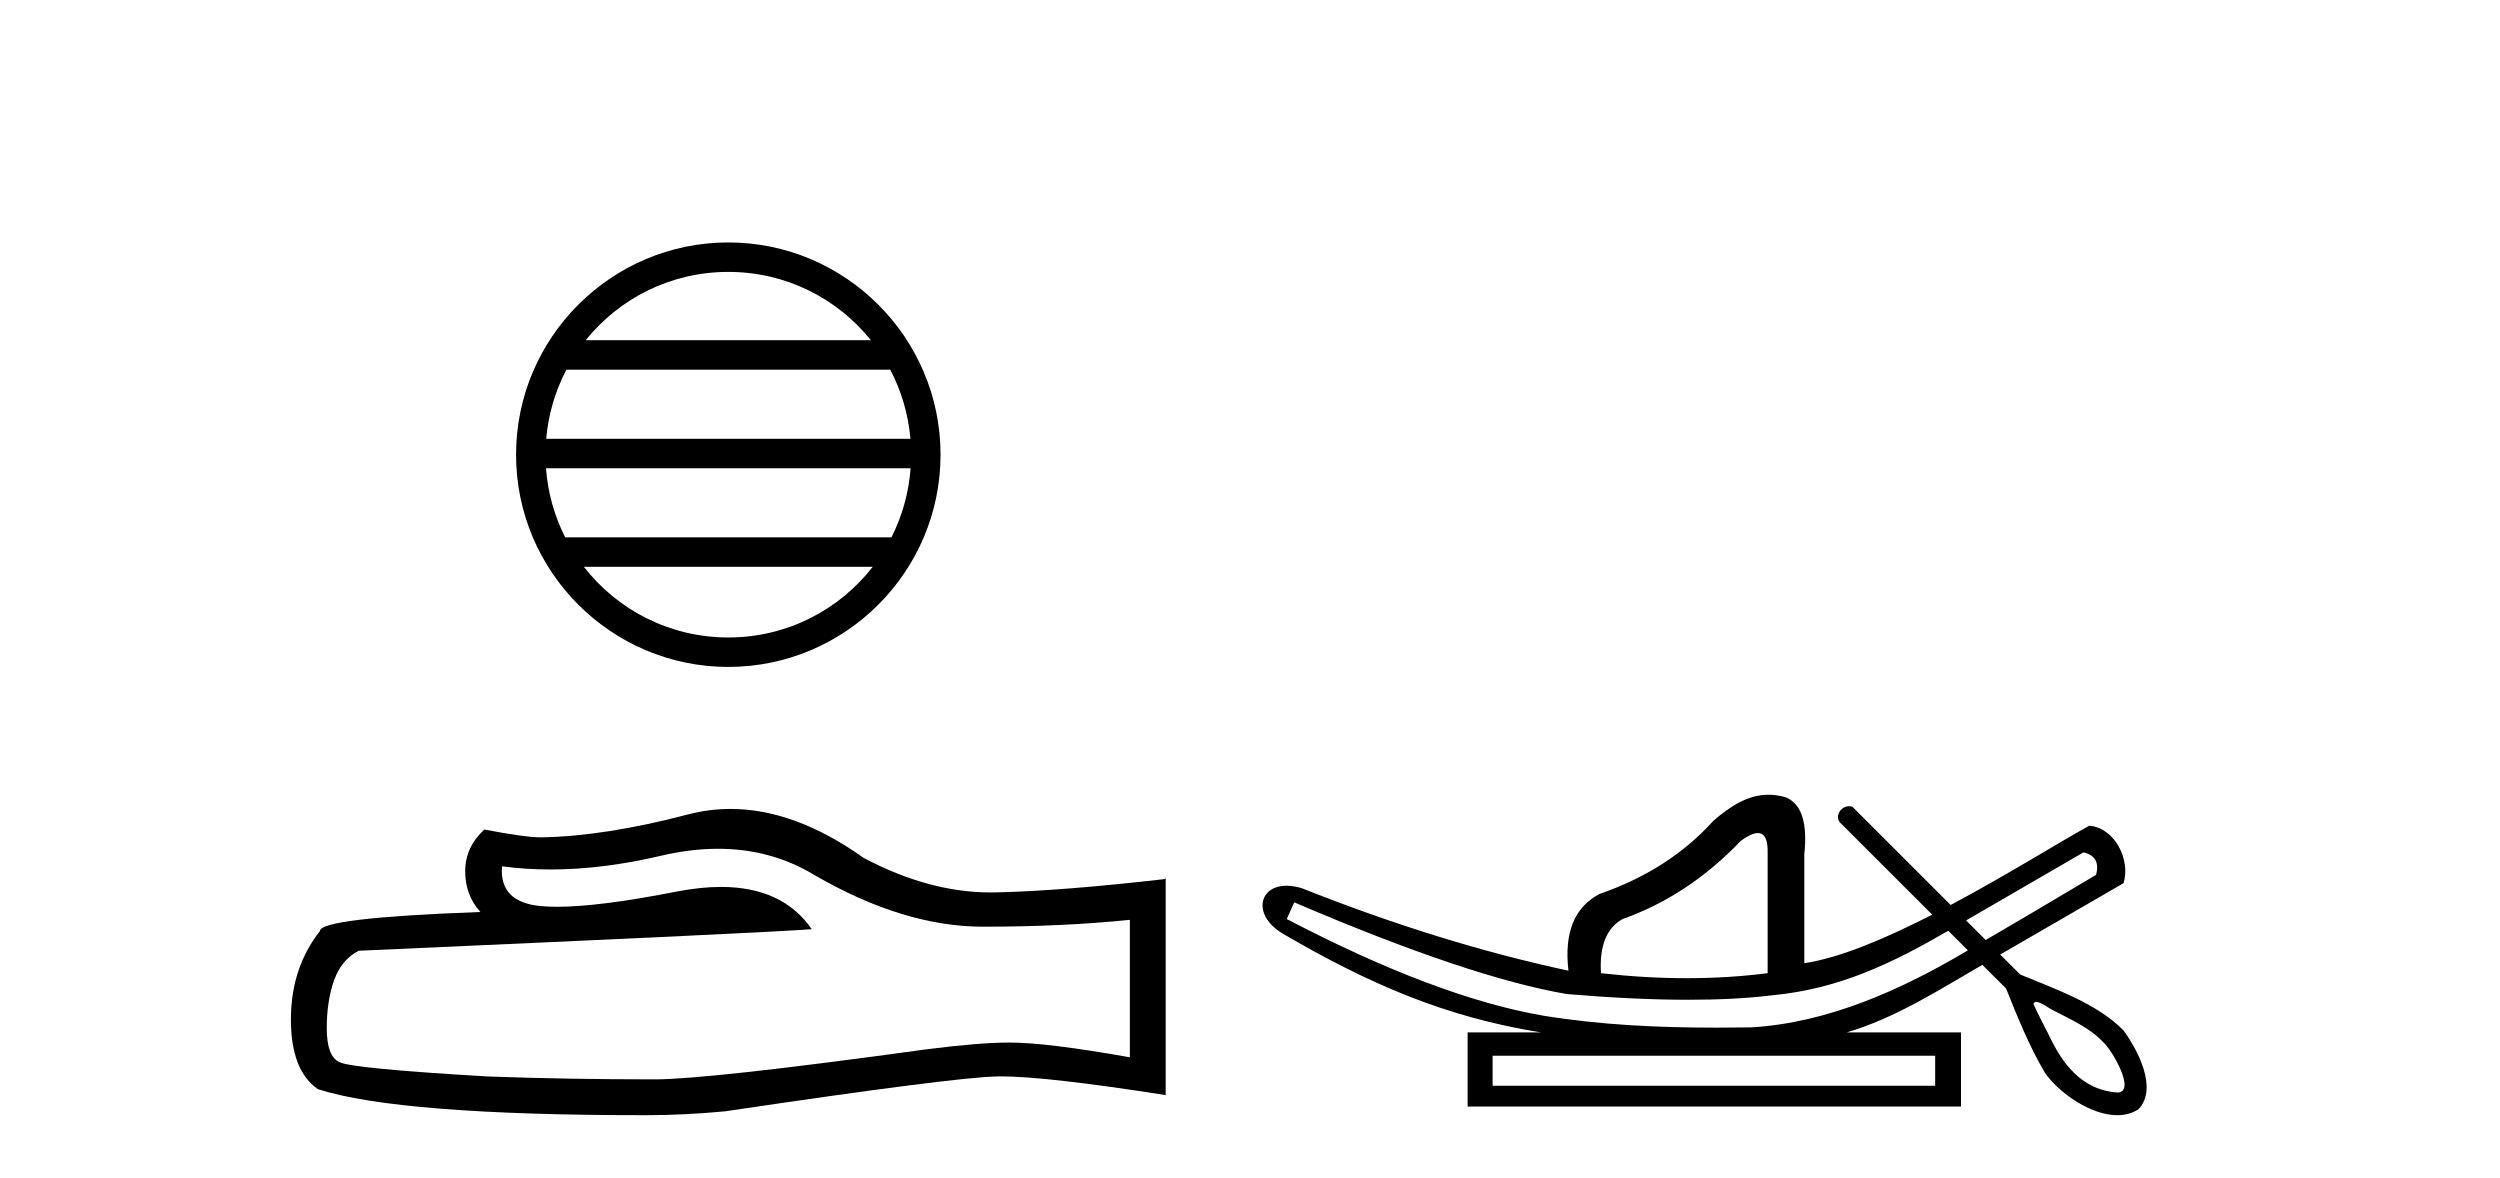
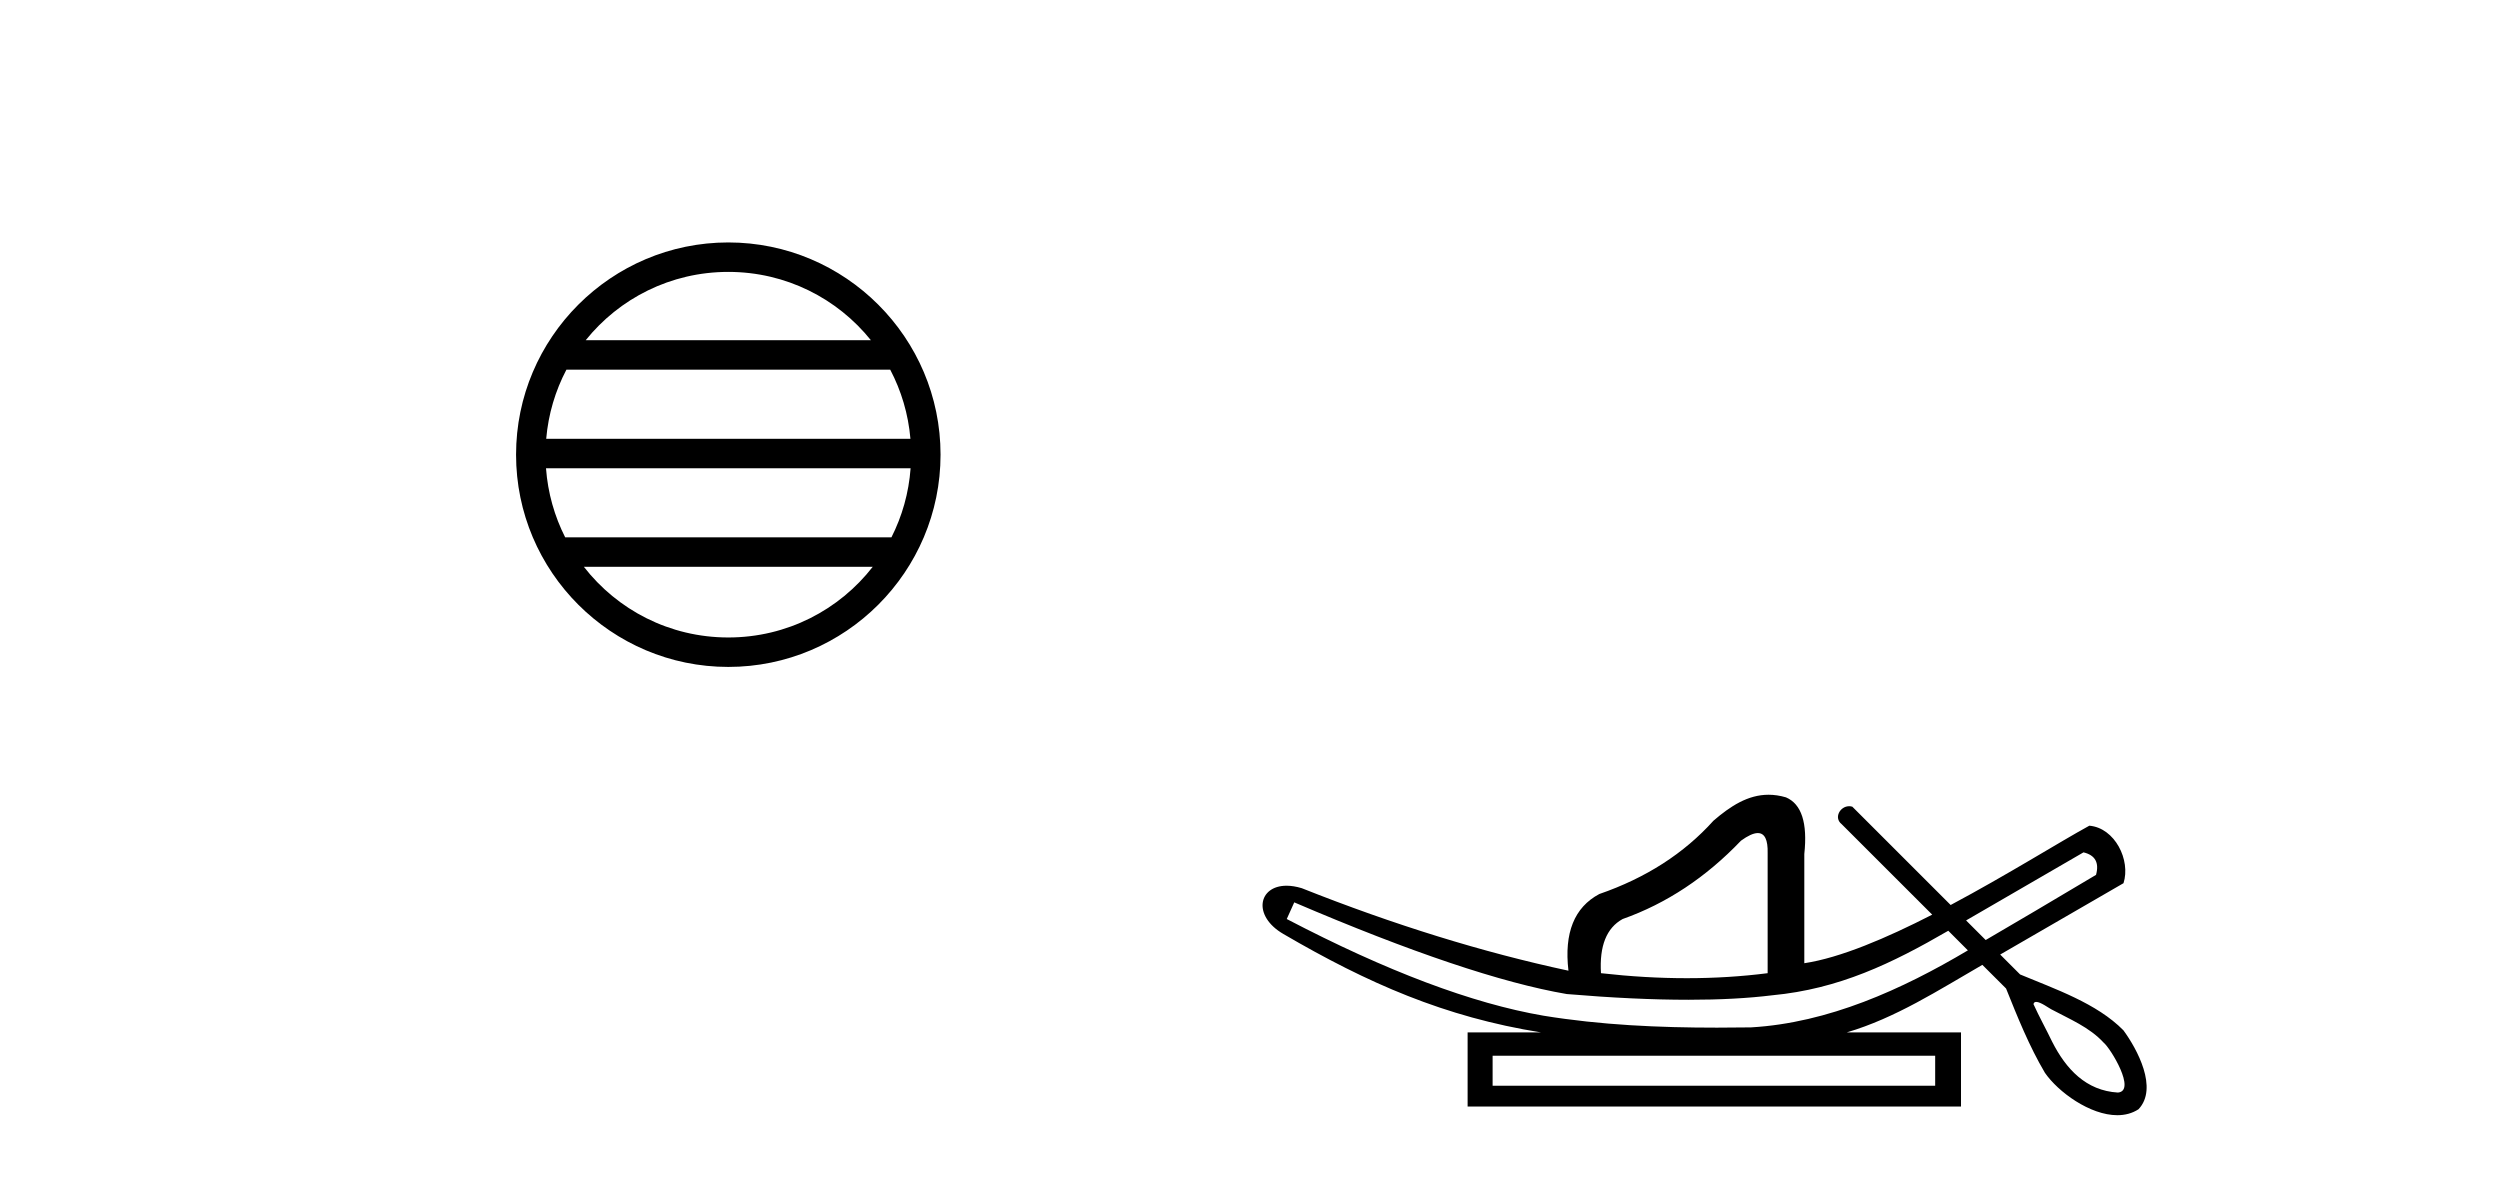
<svg xmlns="http://www.w3.org/2000/svg" width="87.0" height="41.0">
  <path d="M 25.345 9.462 C 27.354 9.462 29.143 10.389 30.308 11.84 L 20.382 11.84 C 21.547 10.389 23.337 9.462 25.345 9.462 ZM 30.98 12.865 C 31.363 13.594 31.609 14.407 31.683 15.27 L 19.008 15.27 C 19.082 14.407 19.328 13.594 19.711 12.865 ZM 31.689 16.295 C 31.626 17.155 31.393 17.968 31.022 18.699 L 19.668 18.699 C 19.298 17.968 19.064 17.155 19.001 16.295 ZM 30.372 19.724 C 29.209 21.221 27.391 22.184 25.345 22.184 C 23.299 22.184 21.481 21.221 20.318 19.724 ZM 25.345 8.437 C 21.273 8.437 17.959 11.752 17.959 15.823 C 17.959 19.895 21.273 23.209 25.345 23.209 C 29.417 23.209 32.731 19.895 32.731 15.823 C 32.731 11.752 29.417 8.437 25.345 8.437 Z" style="fill:#000000;stroke:none" />
-   <path d="M 24.988 29.537 Q 26.832 29.537 28.352 30.456 Q 31.444 32.249 34.211 32.249 Q 36.996 32.249 39.319 32.01 L 39.319 36.794 Q 36.432 36.281 35.151 36.281 L 35.117 36.281 Q 34.075 36.281 32.213 36.52 Q 24.645 37.562 22.783 37.562 Q 19.691 37.562 16.957 37.46 Q 12.277 37.186 11.815 36.964 Q 11.371 36.759 11.371 35.786 Q 11.371 34.829 11.627 34.111 Q 11.884 33.394 12.482 33.086 Q 27.105 32.437 28.249 32.335 Q 27.231 30.865 25.092 30.865 Q 24.398 30.865 23.586 31.019 Q 20.862 31.556 19.386 31.556 Q 19.075 31.556 18.819 31.532 Q 17.367 31.395 17.47 30.148 L 17.47 30.148 Q 18.286 30.258 19.154 30.258 Q 20.979 30.258 23.039 29.772 Q 24.055 29.537 24.988 29.537 ZM 25.423 28.151 Q 24.683 28.151 23.962 28.337 Q 21.04 29.106 18.819 29.14 Q 18.273 29.14 16.855 28.867 Q 16.189 29.482 16.189 30.319 Q 16.189 31.156 16.718 31.737 Q 11.132 31.942 11.132 32.403 Q 10.124 33.684 10.124 35.478 Q 10.124 37.255 11.064 37.904 Q 13.9 38.809 22.458 38.809 Q 23.825 38.809 25.243 38.673 Q 33.169 37.494 34.69 37.46 Q 34.761 37.458 34.839 37.458 Q 36.401 37.458 40.566 38.109 L 40.566 30.558 L 40.532 30.592 Q 36.962 31.002 34.707 31.054 Q 34.591 31.057 34.475 31.057 Q 32.329 31.057 30.06 29.858 Q 27.66 28.151 25.423 28.151 Z" style="fill:#000000;stroke:none" />
  <path d="M 72.506 29.662 C 72.912 29.759 73.058 30.02 72.942 30.445 C 71.397 31.366 70.119 32.121 69.102 32.713 C 68.875 32.485 68.647 32.258 68.42 32.031 L 72.506 29.662 ZM 61.172 28.991 C 61.412 28.991 61.526 29.224 61.514 29.691 L 61.514 33.867 C 60.605 33.983 59.668 34.041 58.701 34.041 C 57.734 34.041 56.738 33.983 55.714 33.867 C 55.656 32.92 55.907 32.291 56.468 31.982 C 57.995 31.441 59.368 30.532 60.586 29.256 C 60.825 29.082 61.019 28.994 61.165 28.991 C 61.168 28.991 61.17 28.991 61.172 28.991 ZM 45.04 31.402 C 49.101 33.142 52.262 34.206 54.524 34.593 C 56.103 34.726 57.515 34.792 58.76 34.792 C 59.862 34.792 60.834 34.74 61.674 34.636 C 63.998 34.417 65.84 33.527 67.8 32.39 C 68.028 32.617 68.255 32.845 68.482 33.073 C 66.187 34.436 63.625 35.597 60.934 35.753 C 60.539 35.758 60.144 35.762 59.749 35.762 C 57.729 35.762 55.708 35.672 53.712 35.346 C 51.237 34.921 48.26 33.8 44.779 31.982 L 45.04 31.402 ZM 67.344 36.739 L 67.344 37.783 L 51.943 37.783 L 51.943 36.739 ZM 70.86 34.866 C 71.013 34.866 71.297 35.08 71.383 35.123 C 72.017 35.463 72.711 35.744 73.207 36.284 C 73.451 36.483 74.352 37.966 73.704 38.021 C 72.593 37.956 71.897 37.202 71.416 36.254 C 71.205 35.816 70.965 35.385 70.765 34.944 C 70.776 34.888 70.811 34.866 70.86 34.866 ZM 61.546 27.657 C 60.826 27.657 60.221 28.052 59.629 28.56 C 58.604 29.7 57.28 30.551 55.656 31.112 C 54.785 31.576 54.428 32.465 54.582 33.78 C 51.605 33.142 48.511 32.185 45.302 30.909 C 45.107 30.85 44.93 30.823 44.773 30.823 C 43.784 30.823 43.58 31.877 44.664 32.504 C 47.591 34.214 50.282 35.395 53.625 35.927 L 51.073 35.927 L 51.073 38.508 L 68.243 38.508 L 68.243 35.927 L 64.269 35.927 C 65.966 35.427 67.465 34.454 68.986 33.577 C 69.261 33.851 69.536 34.126 69.811 34.4 C 70.212 35.4 70.615 36.405 71.163 37.333 C 71.622 37.998 72.73 38.809 73.682 38.809 C 73.946 38.809 74.198 38.747 74.42 38.602 C 75.114 37.869 74.371 36.505 73.896 35.856 C 72.966 34.911 71.509 34.417 70.3 33.911 C 70.069 33.68 69.838 33.449 69.607 33.218 C 71.051 32.383 72.456 31.568 73.898 30.735 C 74.155 29.932 73.598 28.811 72.709 28.734 C 71.685 29.294 69.838 30.452 67.883 31.494 C 66.743 30.354 65.602 29.213 64.461 28.073 C 64.424 28.061 64.387 28.056 64.351 28.056 C 64.034 28.056 63.808 28.458 64.088 28.679 C 65.139 29.729 66.19 30.78 67.241 31.83 C 65.652 32.644 64.044 33.332 62.79 33.52 L 62.79 29.72 C 62.906 28.637 62.694 27.98 62.152 27.748 C 61.941 27.686 61.739 27.657 61.546 27.657 Z" style="fill:#000000;stroke:none" />
</svg>